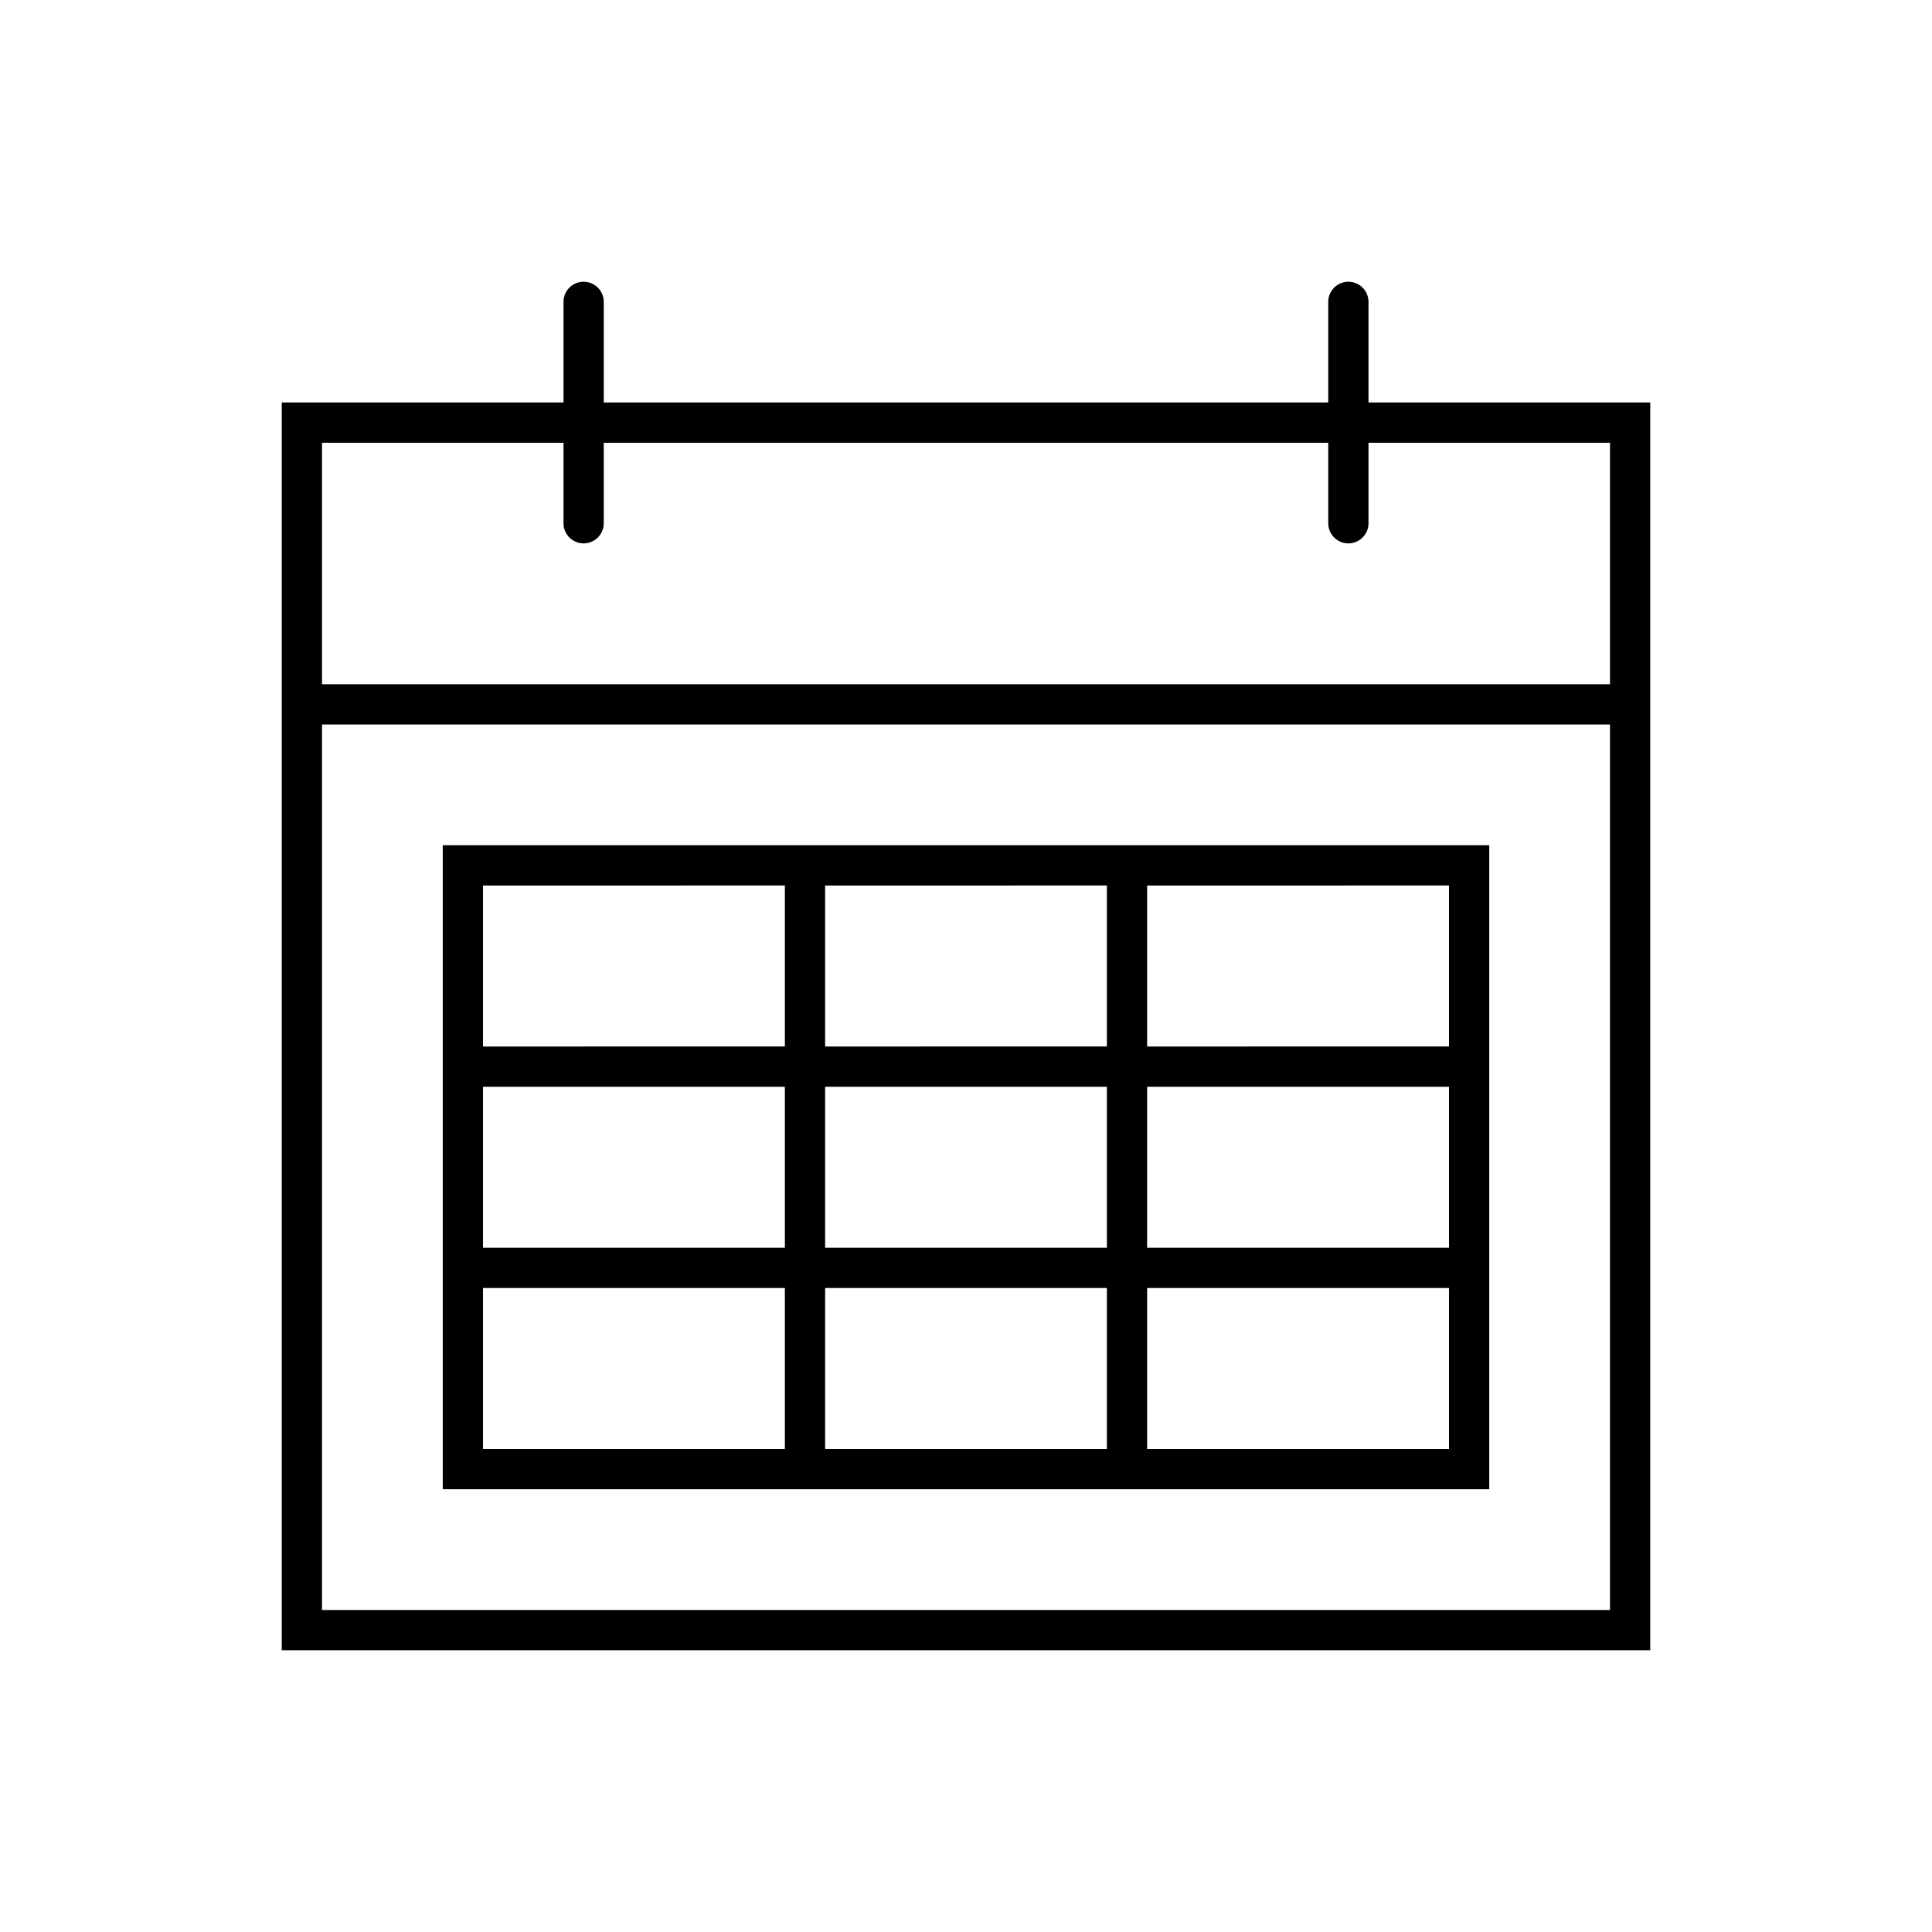
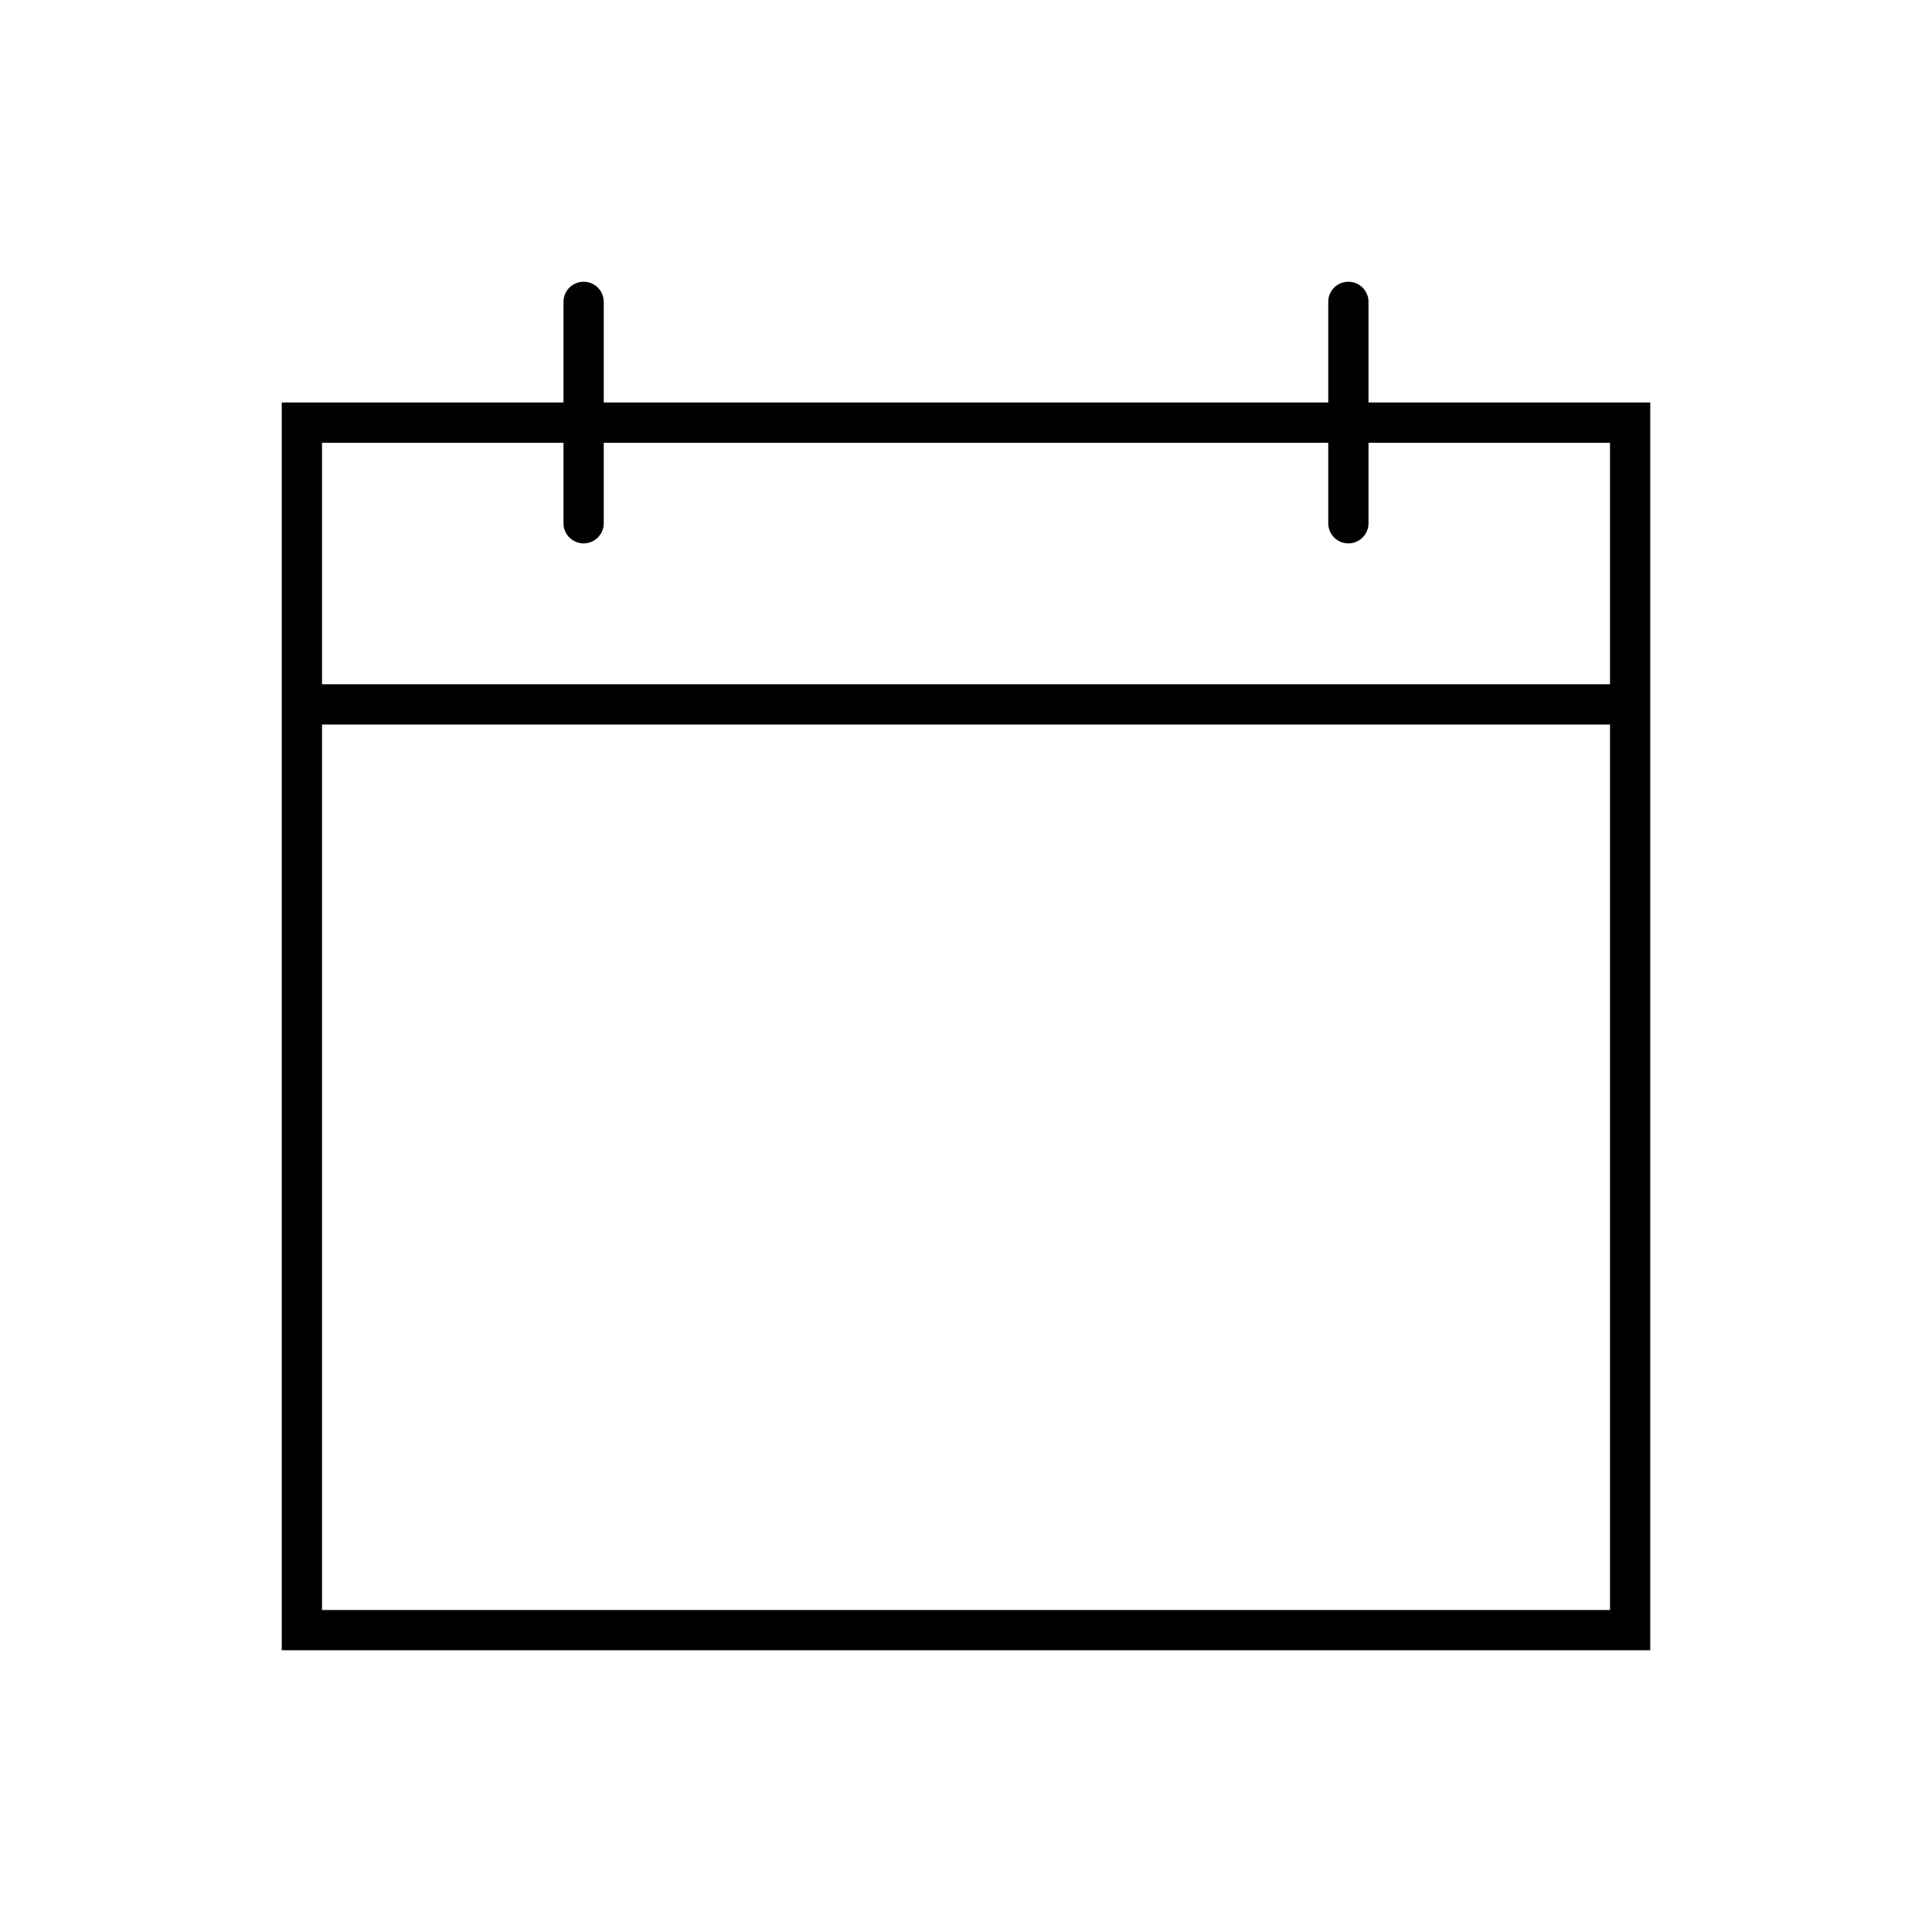
<svg xmlns="http://www.w3.org/2000/svg" width="96" height="96" overflow="hidden">
  <path d="M68 20v-5a1 1 0 0 0-2 0v5H30v-5a1 1 0 0 0-2 0v5H14v62h68V20zm12 60H16V36h64zM16 34V22h12v4a1 1 0 0 0 2 0v-4h36v4a1 1 0 0 0 2 0v-4h12v12z" />
-   <path d="M41 74h33V42H22v32h19zm0-2v-8h14v8zm0-18h14v8H41zm-2 8H24v-8h15zm18-8h15v8H57zm0 18v-8h15v8zm15-28v8H57v-8zm-17 0v8H41v-8zm-16 0v8H24v-8zM24 72v-8h15v8z" />
</svg>